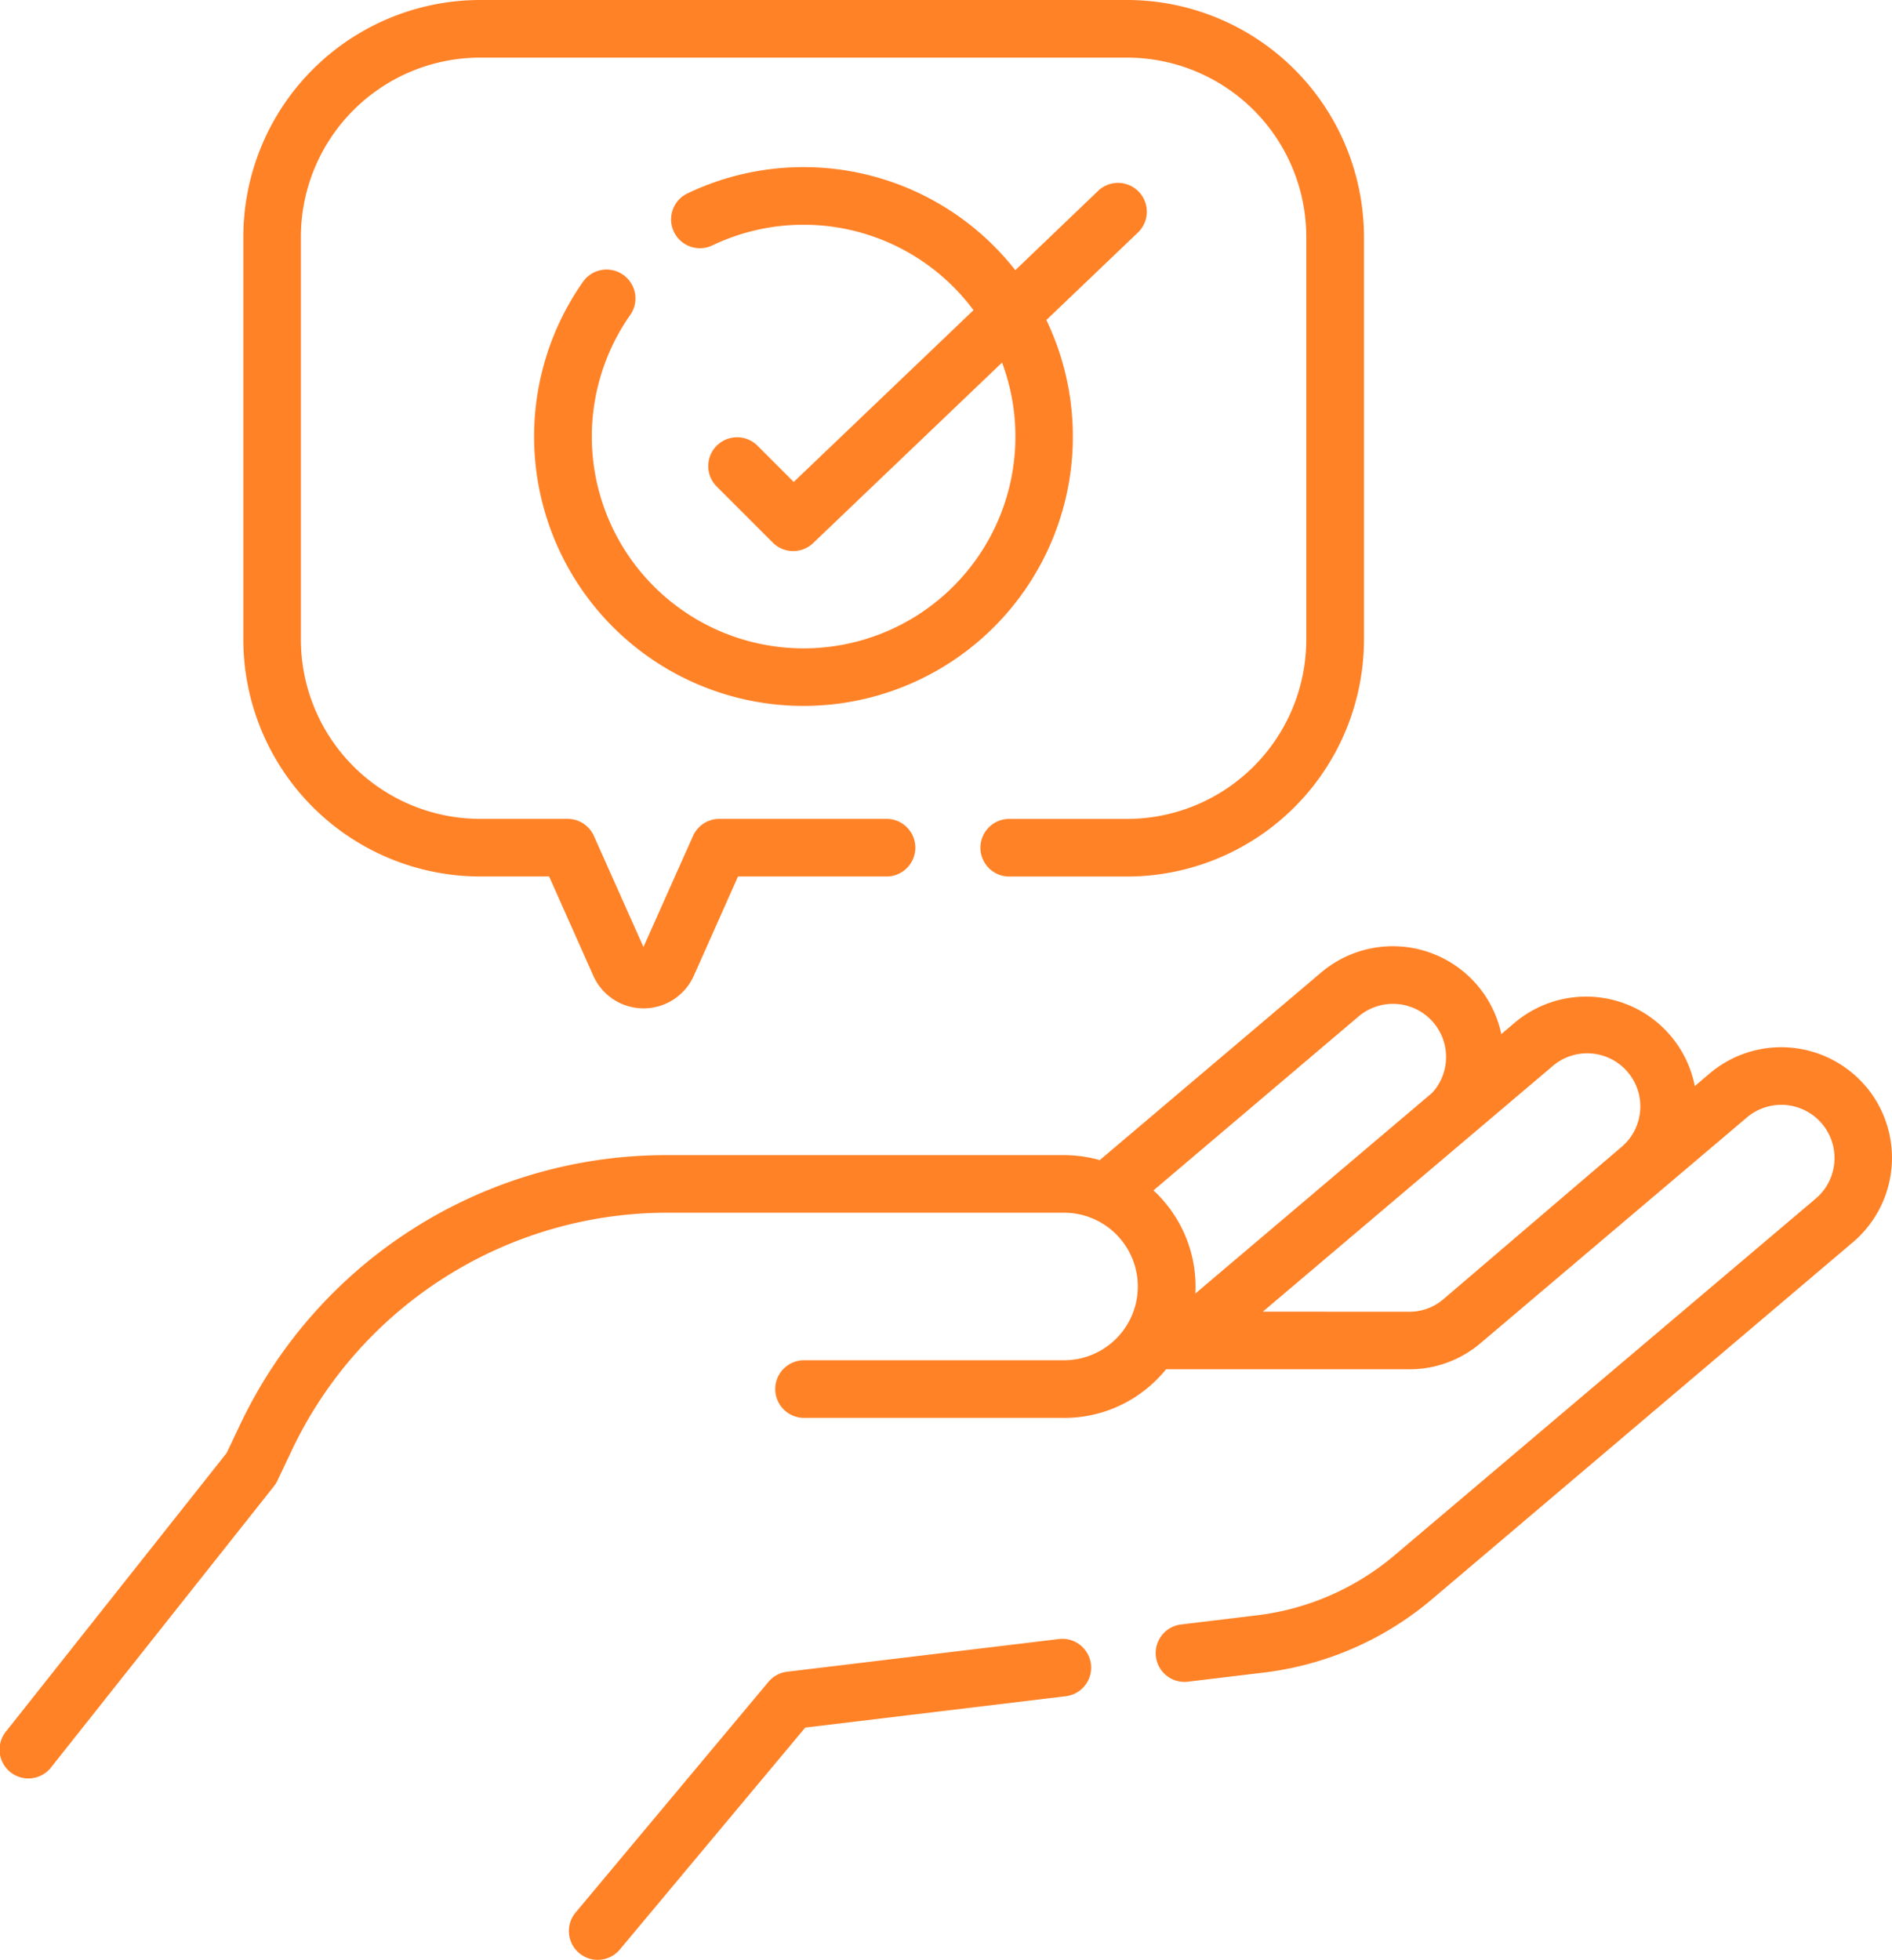
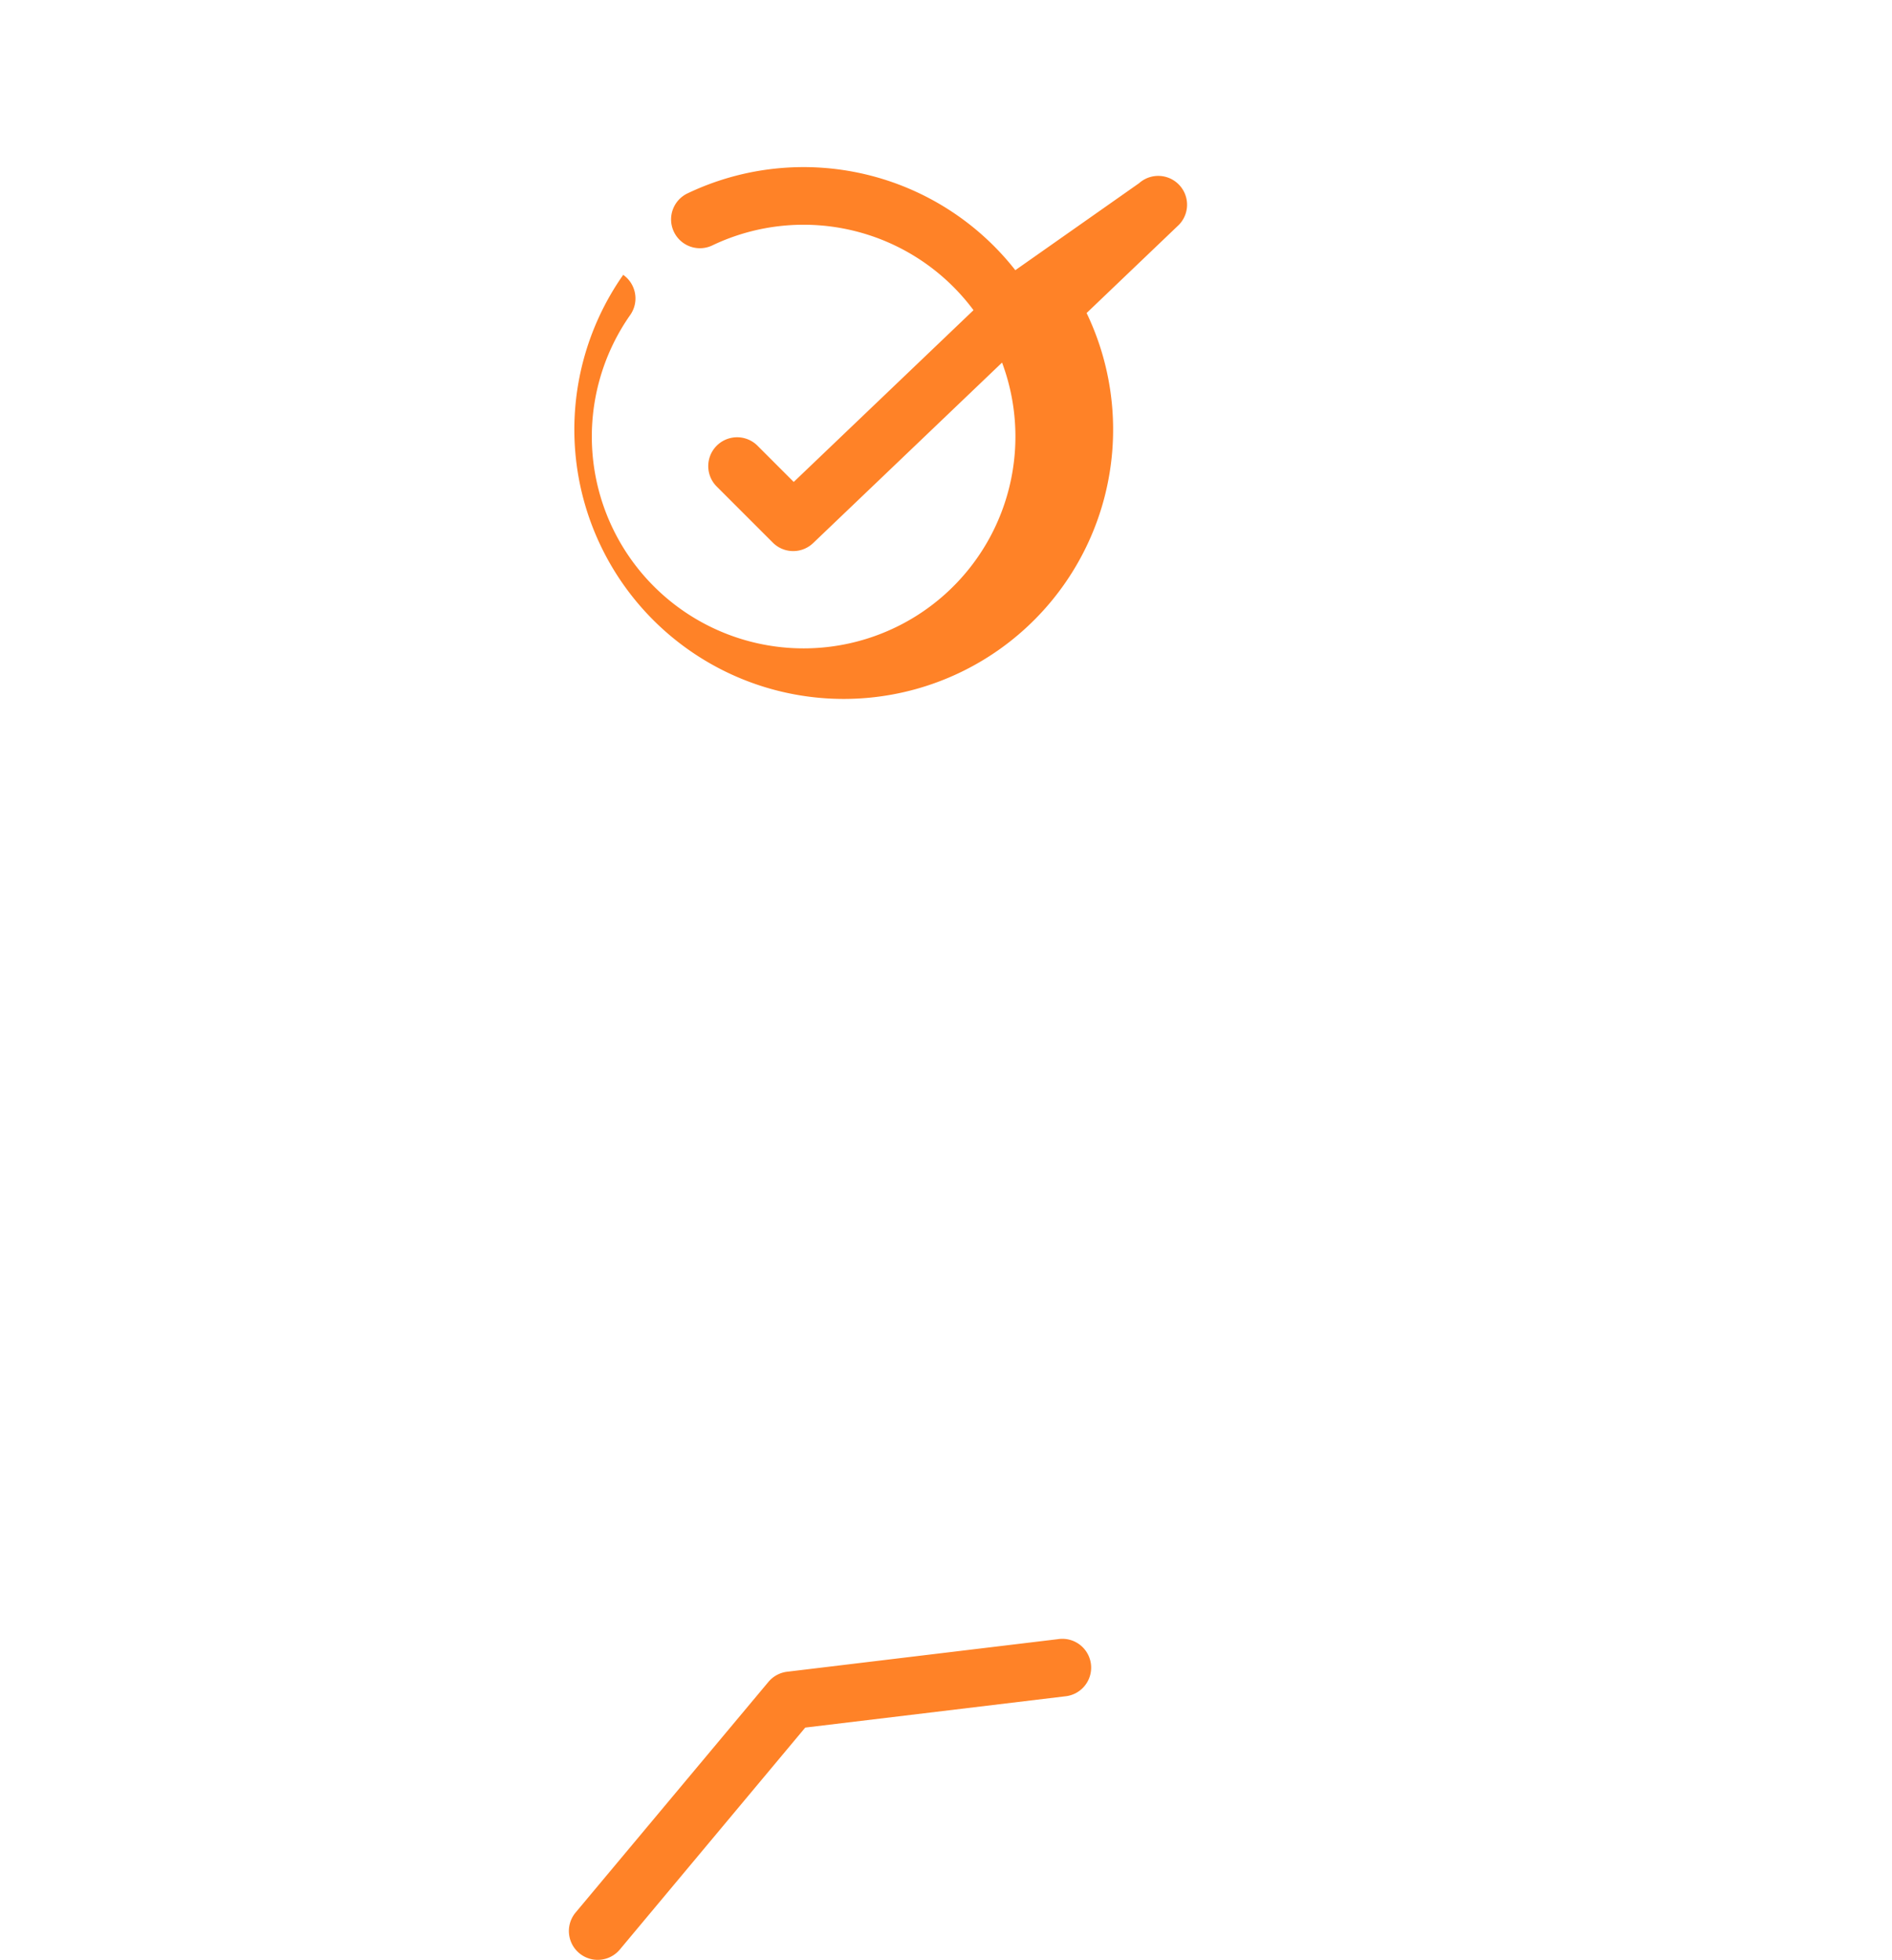
<svg xmlns="http://www.w3.org/2000/svg" width="64.917" height="67.25" viewBox="0 0 64.917 67.25">
  <g transform="translate(-22.865 -20.175)">
-     <path d="M81.016,43.949a3.8,3.8,0,0,0-5.356-.442l-.509.432a3.8,3.8,0,0,0-6.186-2.169l-.453.384a3.805,3.805,0,0,0-6.178-2.115l-7.6,6.44a4.5,4.5,0,0,0-1.226-.171H39.856A16.175,16.175,0,0,0,25.241,55.55l-.465.98-7.563,9.546a.989.989,0,1,0,1.55,1.228L26.4,57.669a.981.981,0,0,0,.118-.19l.513-1.082a14.262,14.262,0,0,1,12.828-8.113H53.508a2.531,2.531,0,0,1,0,5.063H44.62a.989.989,0,1,0,0,1.977h8.8a4.477,4.477,0,0,0,3.24-1.284,4.628,4.628,0,0,0,.349-.383h8.353a3.765,3.765,0,0,0,2.432-.892l9.144-7.749A1.823,1.823,0,1,1,79.3,47.8L64.861,60.029A8.966,8.966,0,0,1,60.122,62.1l-2.605.314a.989.989,0,0,0,.117,1.97.966.966,0,0,0,.119-.007l2.605-.313a10.936,10.936,0,0,0,5.781-2.522L80.573,49.3a3.8,3.8,0,0,0,.442-5.356Zm-17.4-2.4a1.823,1.823,0,0,1,2.521,2.624l-8.121,6.883c0-.079.006-.158.006-.237a4.5,4.5,0,0,0-1.445-3.3ZM60.33,51.679l9.913-8.4A1.823,1.823,0,1,1,72.6,46.059l-6.083,5.2a1.787,1.787,0,0,1-1.154.423Z" transform="translate(5.865 13.503)" fill="#ff8227" />
    <path d="M48.3,56.819,39,57.938a.989.989,0,0,0-.641.348L31.743,66.2A.989.989,0,0,0,33.26,67.47l6.362-7.616,8.91-1.072a.989.989,0,1,0-.236-1.963Z" transform="translate(10.872 19.6)" fill="#ff8227" />
-     <path d="M31.331,45.075H33.7l1.516,3.406a1.888,1.888,0,0,0,3.449,0l1.516-3.406h5.064a.989.989,0,1,0,0-1.977H39.537a.989.989,0,0,0-.9.587l-1.7,3.809-1.7-3.809a.989.989,0,0,0-.9-.587H31.331a6.155,6.155,0,0,1-6.148-6.148V23.125a6.155,6.155,0,0,1,6.148-6.148h22.2a6.155,6.155,0,0,1,6.148,6.148V36.95A6.155,6.155,0,0,1,53.533,43.1H49.456a.989.989,0,0,0,0,1.977h4.077a8.134,8.134,0,0,0,8.125-8.125V23.125A8.135,8.135,0,0,0,53.533,15h-22.2a8.134,8.134,0,0,0-8.125,8.125V36.95A8.135,8.135,0,0,0,31.331,45.075Z" transform="translate(8.006 5.175)" fill="#ff8227" />
-     <path d="M33.681,22.96A.989.989,0,0,0,32.3,23.2a9.243,9.243,0,1,0,15.9,1.31l3.165-3.025a.989.989,0,0,0-1.366-1.429L47.135,22.8a9.235,9.235,0,0,0-11.227-2.645.989.989,0,1,0,.849,1.786A7.265,7.265,0,0,1,45.7,24.172l-6.168,5.894-1.243-1.243a.989.989,0,0,0-1.4,1.4l1.926,1.926a.989.989,0,0,0,1.382.016L46.68,25.97a7.267,7.267,0,1,1-12.759-1.632A.988.988,0,0,0,33.681,22.96Z" transform="translate(10.567 6.646)" fill="#ff8227" />
+     <path d="M33.681,22.96a9.243,9.243,0,1,0,15.9,1.31l3.165-3.025a.989.989,0,0,0-1.366-1.429L47.135,22.8a9.235,9.235,0,0,0-11.227-2.645.989.989,0,1,0,.849,1.786A7.265,7.265,0,0,1,45.7,24.172l-6.168,5.894-1.243-1.243a.989.989,0,0,0-1.4,1.4l1.926,1.926a.989.989,0,0,0,1.382.016L46.68,25.97a7.267,7.267,0,1,1-12.759-1.632A.988.988,0,0,0,33.681,22.96Z" transform="translate(10.567 6.646)" fill="#ff8227" />
  </g>
</svg>